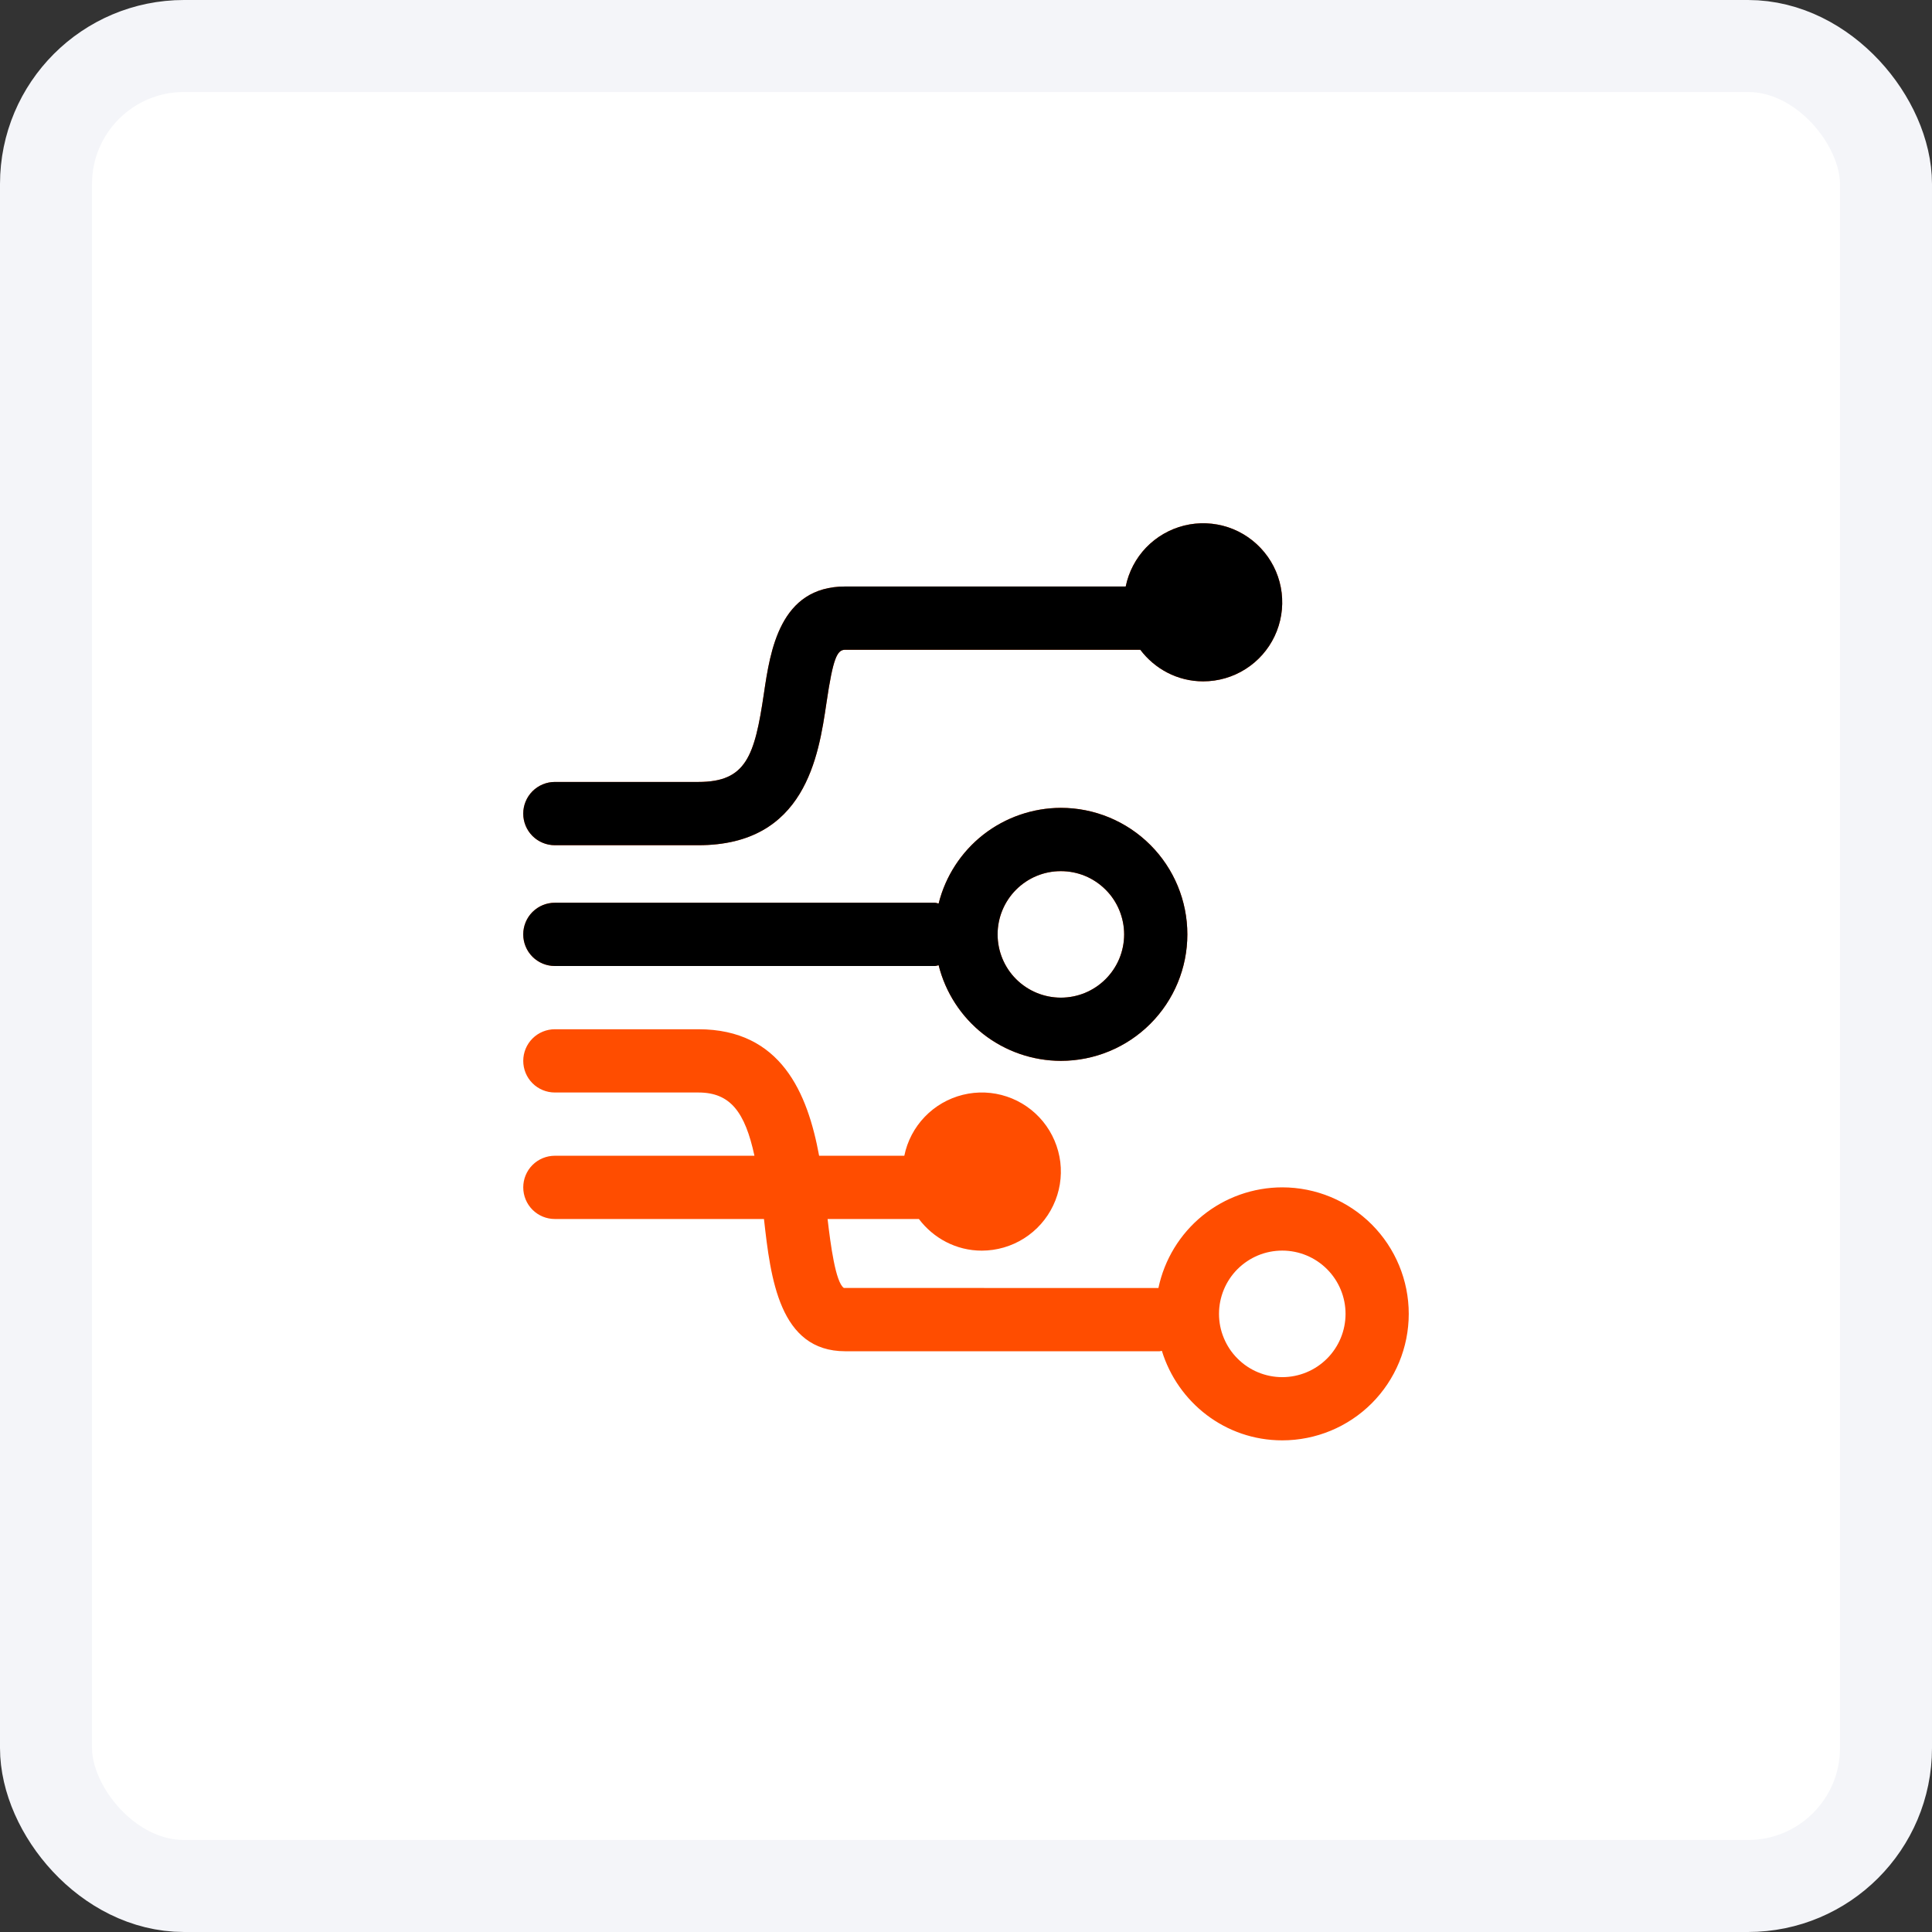
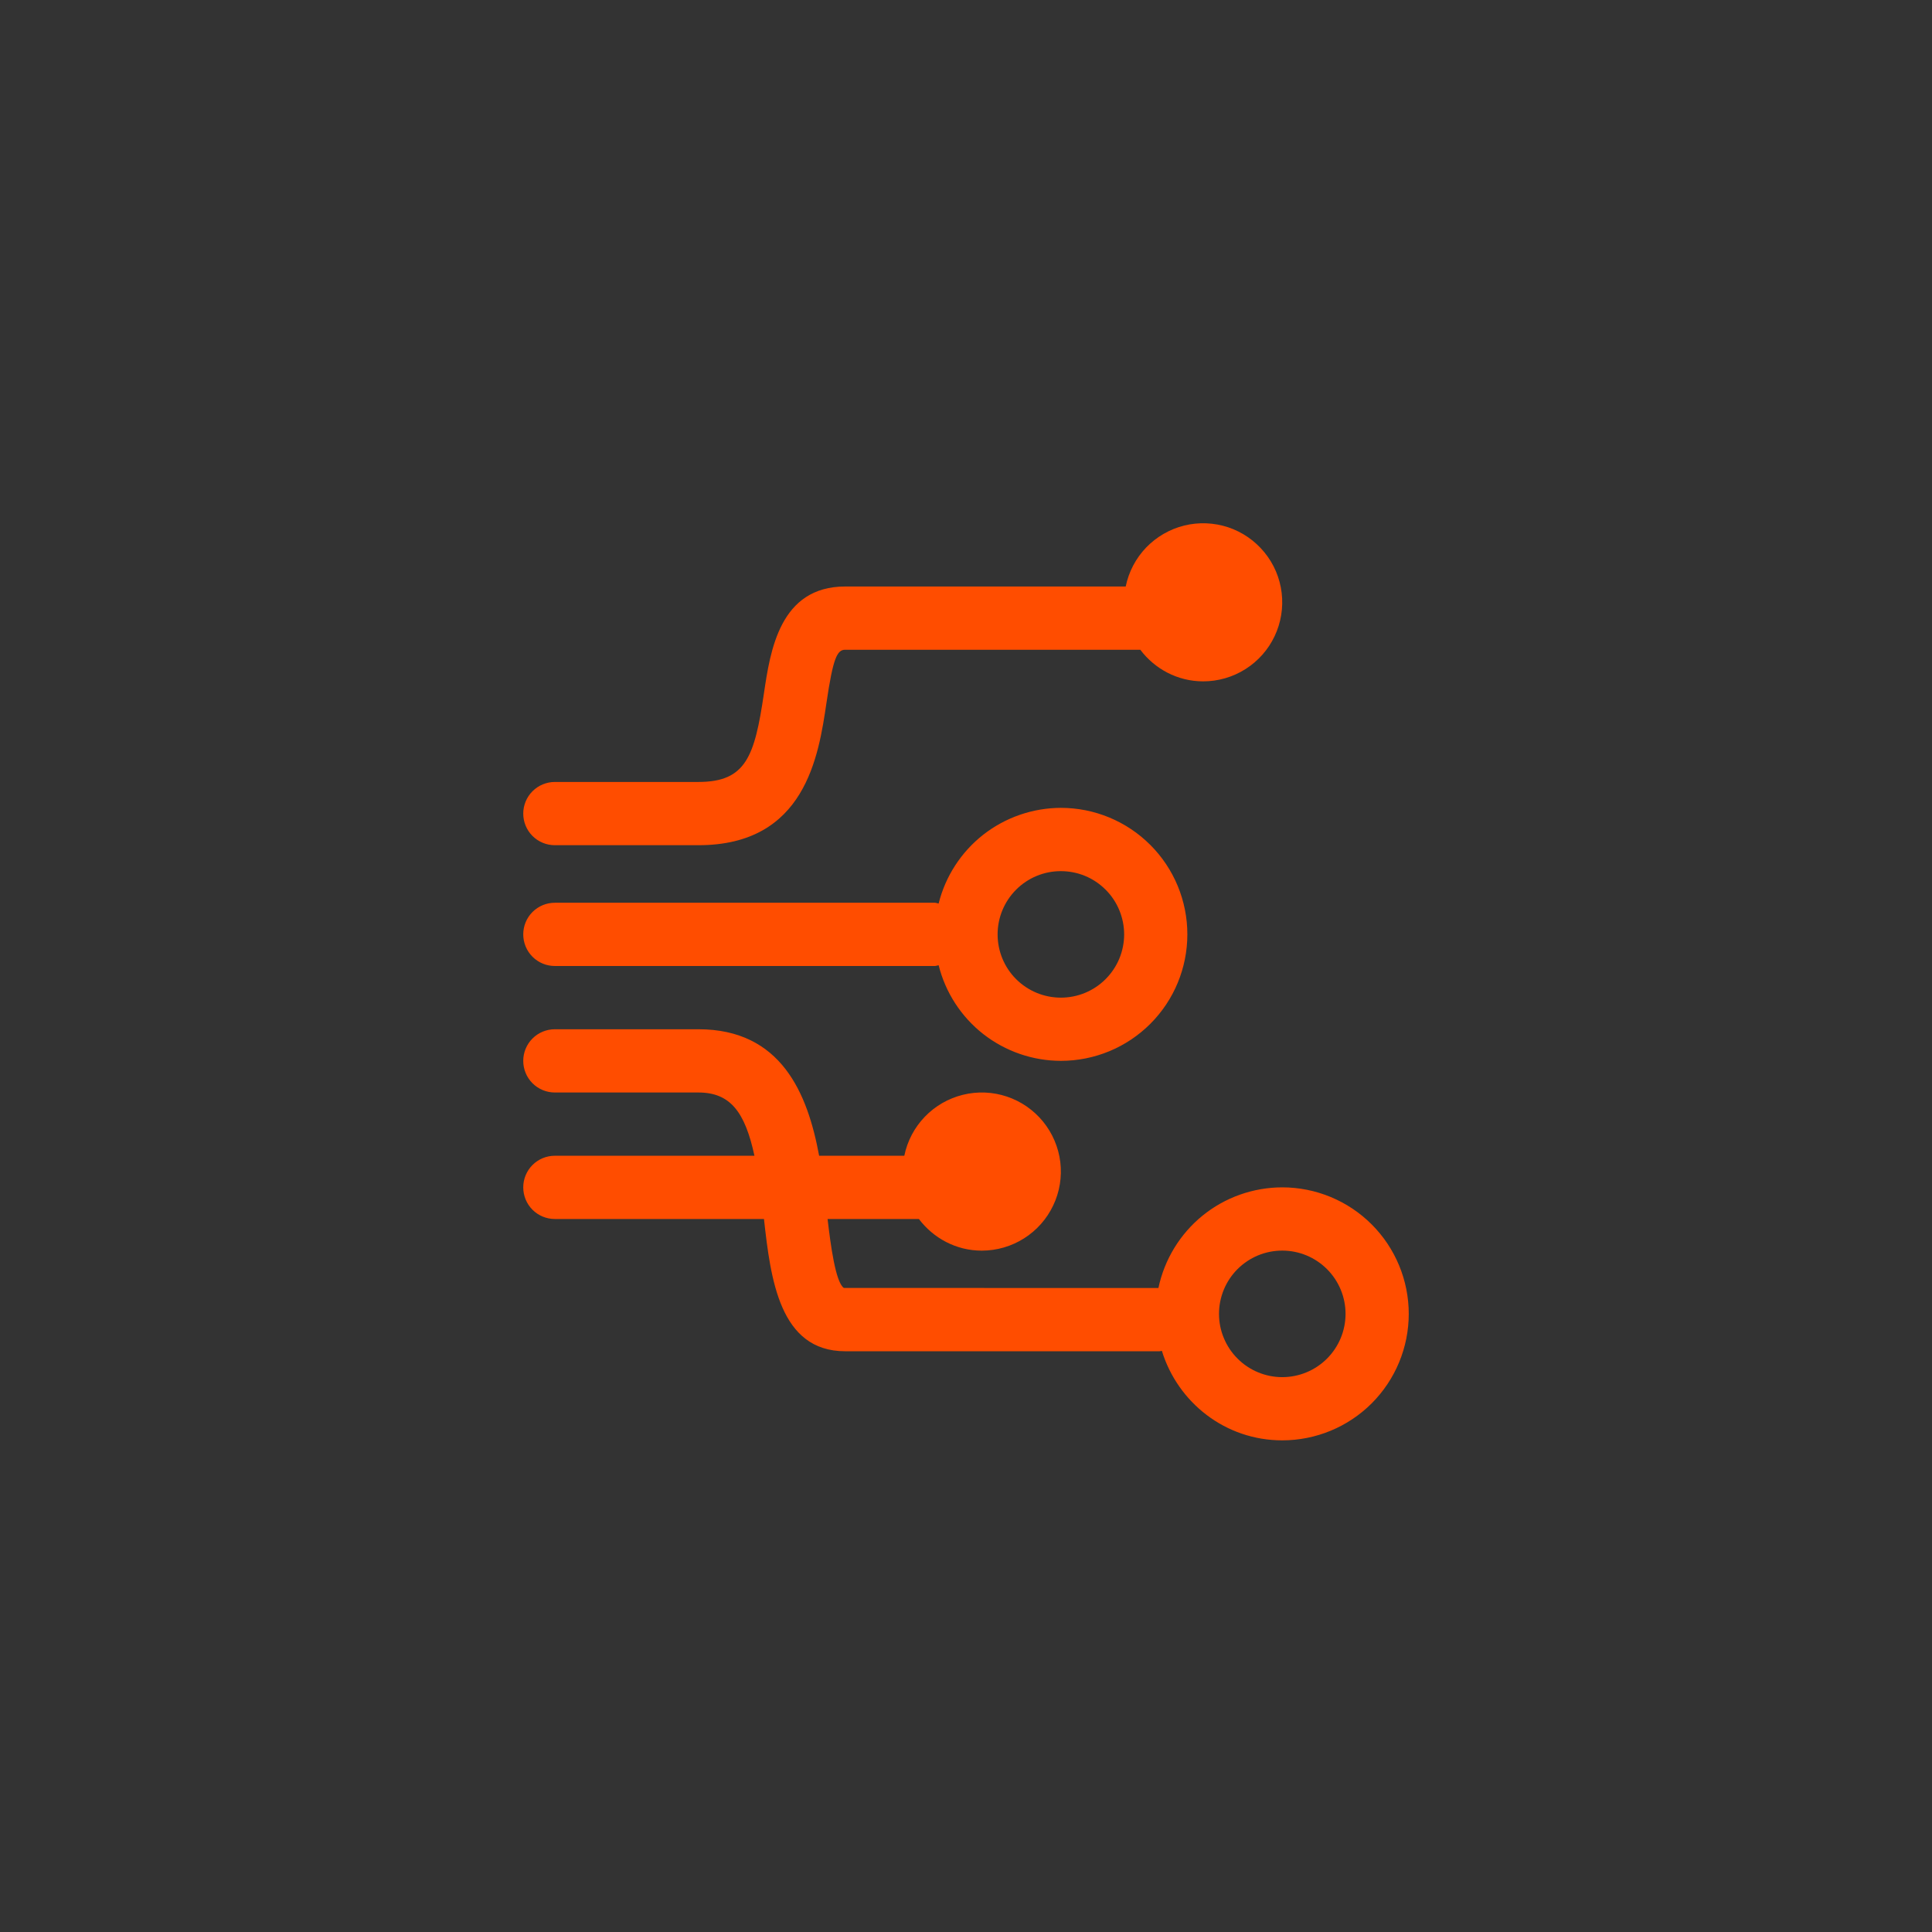
<svg xmlns="http://www.w3.org/2000/svg" width="42" height="42" viewBox="0 0 42 42" fill="none">
  <rect x="0" y="0" width="42" height="42" fill="#333333" stroke="none" />
-   <rect x="1" y="1" width="40" height="40" rx="3" fill="white" stroke="#F4F5F9" stroke-width="2" />
  <path d="M27.875 25.812C27.243 25.813 26.631 26.03 26.141 26.428C25.651 26.827 25.313 27.382 25.183 28L18.345 27.999C18.165 27.879 18.056 27.062 17.991 26.5H19.976C20.29 26.915 20.783 27.188 21.344 27.188C21.669 27.187 21.988 27.095 22.262 26.921C22.537 26.747 22.757 26.499 22.896 26.205C23.036 25.912 23.089 25.584 23.05 25.261C23.01 24.939 22.88 24.634 22.675 24.382C22.469 24.13 22.196 23.941 21.887 23.838C21.579 23.735 21.248 23.722 20.932 23.8C20.616 23.878 20.329 24.044 20.104 24.278C19.878 24.513 19.724 24.806 19.659 25.125H17.807C17.557 23.769 16.983 22.375 15.182 22.375H12.062C11.88 22.375 11.705 22.447 11.576 22.576C11.447 22.705 11.375 22.88 11.375 23.062C11.375 23.245 11.447 23.42 11.576 23.549C11.705 23.678 11.88 23.75 12.062 23.75H15.183C15.877 23.75 16.196 24.175 16.401 25.125H12.062C11.88 25.125 11.705 25.197 11.576 25.326C11.447 25.455 11.375 25.63 11.375 25.812C11.375 25.995 11.447 26.17 11.576 26.299C11.705 26.428 11.88 26.5 12.062 26.5H16.608C16.752 27.79 16.942 29.375 18.374 29.375H25.21C25.227 29.375 25.241 29.367 25.258 29.366C25.604 30.49 26.637 31.312 27.875 31.312C28.604 31.312 29.304 31.023 29.82 30.507C30.335 29.991 30.625 29.292 30.625 28.562C30.625 27.833 30.335 27.134 29.82 26.618C29.304 26.102 28.604 25.812 27.875 25.812ZM27.875 29.938C27.694 29.938 27.516 29.902 27.349 29.833C27.182 29.764 27.03 29.662 26.903 29.534C26.775 29.407 26.674 29.255 26.605 29.088C26.535 28.921 26.5 28.742 26.5 28.562C26.5 28.381 26.536 28.202 26.605 28.035C26.674 27.869 26.775 27.717 26.903 27.589C27.031 27.462 27.183 27.36 27.349 27.291C27.516 27.222 27.695 27.187 27.876 27.187C28.241 27.187 28.59 27.332 28.848 27.59C29.106 27.848 29.251 28.198 29.251 28.562C29.251 28.927 29.106 29.277 28.848 29.535C28.59 29.793 28.24 29.938 27.875 29.938ZM12.062 21H20.323C20.352 21 20.377 20.987 20.405 20.983C20.553 21.576 20.895 22.103 21.376 22.48C21.858 22.856 22.451 23.061 23.062 23.062C23.792 23.062 24.491 22.773 25.007 22.257C25.523 21.741 25.812 21.042 25.812 20.312C25.812 19.583 25.523 18.884 25.007 18.368C24.491 17.852 23.792 17.562 23.062 17.562C22.451 17.564 21.858 17.769 21.376 18.145C20.895 18.522 20.553 19.049 20.405 19.642C20.377 19.638 20.352 19.625 20.323 19.625H12.062C11.88 19.625 11.705 19.697 11.576 19.826C11.447 19.955 11.375 20.13 11.375 20.312C11.375 20.495 11.447 20.67 11.576 20.799C11.705 20.928 11.88 21 12.062 21ZM23.062 18.938C23.243 18.938 23.422 18.973 23.589 19.042C23.756 19.111 23.907 19.213 24.035 19.341C24.163 19.468 24.264 19.62 24.333 19.787C24.402 19.954 24.438 20.133 24.438 20.313C24.438 20.494 24.402 20.673 24.333 20.84C24.264 21.006 24.162 21.158 24.034 21.286C23.907 21.413 23.755 21.515 23.588 21.584C23.421 21.653 23.242 21.688 23.062 21.688C22.697 21.688 22.347 21.543 22.089 21.285C21.831 21.027 21.687 20.677 21.687 20.312C21.687 19.948 21.832 19.598 22.09 19.34C22.348 19.082 22.698 18.937 23.062 18.938ZM12.062 18.374H15.183C17.508 18.374 17.796 16.435 17.967 15.277C18.111 14.299 18.199 14.125 18.374 14.125H24.789C25.102 14.54 25.596 14.812 26.156 14.812C26.481 14.812 26.8 14.72 27.075 14.546C27.35 14.372 27.57 14.124 27.709 13.83C27.848 13.537 27.901 13.209 27.862 12.886C27.823 12.563 27.693 12.258 27.487 12.007C27.281 11.755 27.009 11.566 26.7 11.463C26.392 11.361 26.06 11.347 25.744 11.425C25.429 11.503 25.142 11.669 24.916 11.903C24.691 12.138 24.537 12.431 24.472 12.75H18.374C16.951 12.75 16.744 14.149 16.607 15.075C16.405 16.443 16.219 16.999 15.183 16.999H12.062C11.88 16.999 11.705 17.072 11.576 17.201C11.447 17.33 11.375 17.505 11.375 17.687C11.375 17.869 11.447 18.044 11.576 18.173C11.705 18.302 11.88 18.374 12.062 18.374Z" fill="#FF4D00" />
-   <path d="M12.062 21H20.323C20.352 21 20.377 20.987 20.405 20.983C20.553 21.576 20.895 22.103 21.376 22.48C21.858 22.856 22.451 23.061 23.062 23.062C23.792 23.062 24.491 22.773 25.007 22.257C25.523 21.741 25.812 21.042 25.812 20.312C25.812 19.583 25.523 18.884 25.007 18.368C24.491 17.852 23.792 17.562 23.062 17.562C22.451 17.564 21.858 17.769 21.376 18.145C20.895 18.522 20.553 19.049 20.405 19.642C20.377 19.638 20.352 19.625 20.323 19.625H12.062C11.88 19.625 11.705 19.697 11.576 19.826C11.447 19.955 11.375 20.13 11.375 20.312C11.375 20.495 11.447 20.67 11.576 20.799C11.705 20.928 11.88 21 12.062 21ZM23.062 18.938C23.243 18.938 23.422 18.973 23.589 19.042C23.756 19.111 23.907 19.213 24.035 19.341C24.163 19.468 24.264 19.62 24.333 19.787C24.402 19.954 24.438 20.133 24.438 20.313C24.438 20.494 24.402 20.673 24.333 20.84C24.264 21.006 24.162 21.158 24.034 21.286C23.907 21.413 23.755 21.515 23.588 21.584C23.421 21.653 23.242 21.688 23.062 21.688C22.697 21.688 22.347 21.543 22.089 21.285C21.831 21.027 21.687 20.677 21.687 20.312C21.687 19.948 21.832 19.598 22.09 19.34C22.348 19.082 22.698 18.937 23.062 18.938ZM12.062 18.374H15.183C17.508 18.374 17.796 16.435 17.967 15.277C18.111 14.299 18.199 14.125 18.374 14.125H24.789C25.102 14.54 25.596 14.812 26.156 14.812C26.481 14.812 26.8 14.72 27.075 14.546C27.35 14.372 27.57 14.124 27.709 13.83C27.848 13.537 27.901 13.209 27.862 12.886C27.823 12.563 27.693 12.258 27.487 12.007C27.281 11.755 27.009 11.566 26.7 11.463C26.392 11.361 26.06 11.347 25.744 11.425C25.429 11.503 25.142 11.669 24.916 11.903C24.691 12.138 24.537 12.431 24.472 12.75H18.374C16.951 12.75 16.744 14.149 16.607 15.075C16.405 16.443 16.219 16.999 15.183 16.999H12.062C11.88 16.999 11.705 17.072 11.576 17.201C11.447 17.33 11.375 17.505 11.375 17.687C11.375 17.869 11.447 18.044 11.576 18.173C11.705 18.302 11.88 18.374 12.062 18.374Z" fill="black" />
</svg>